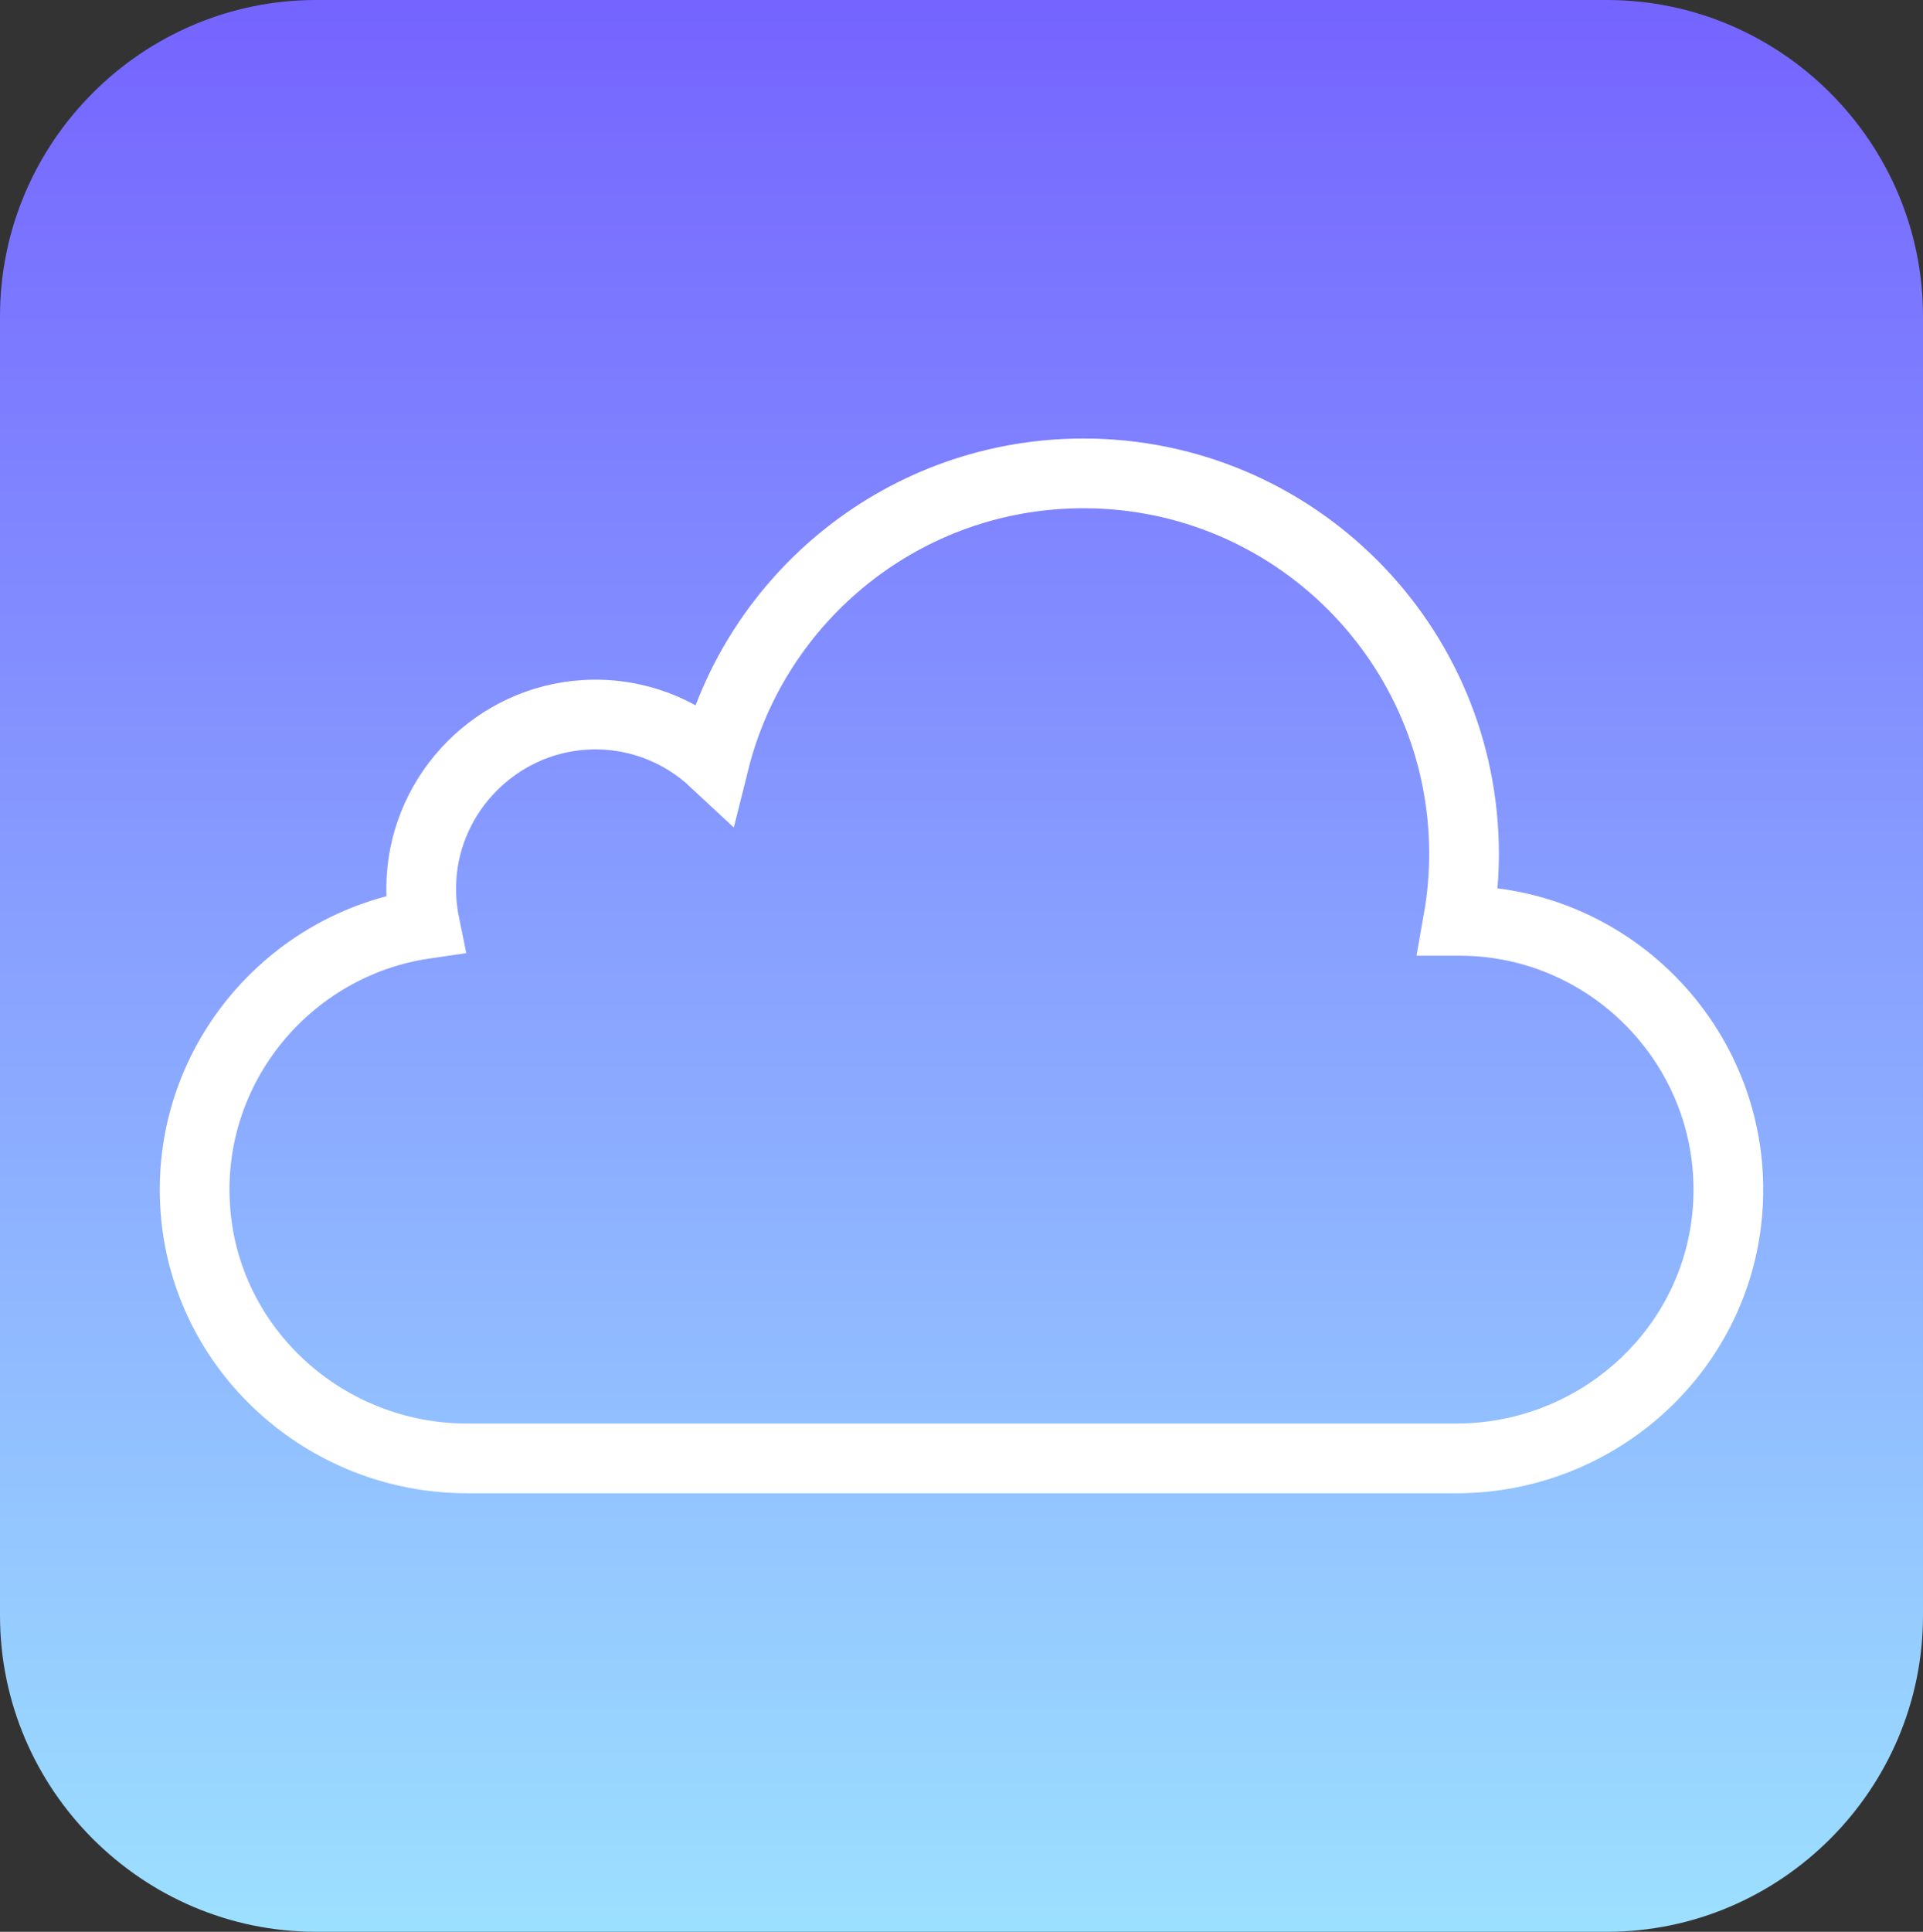
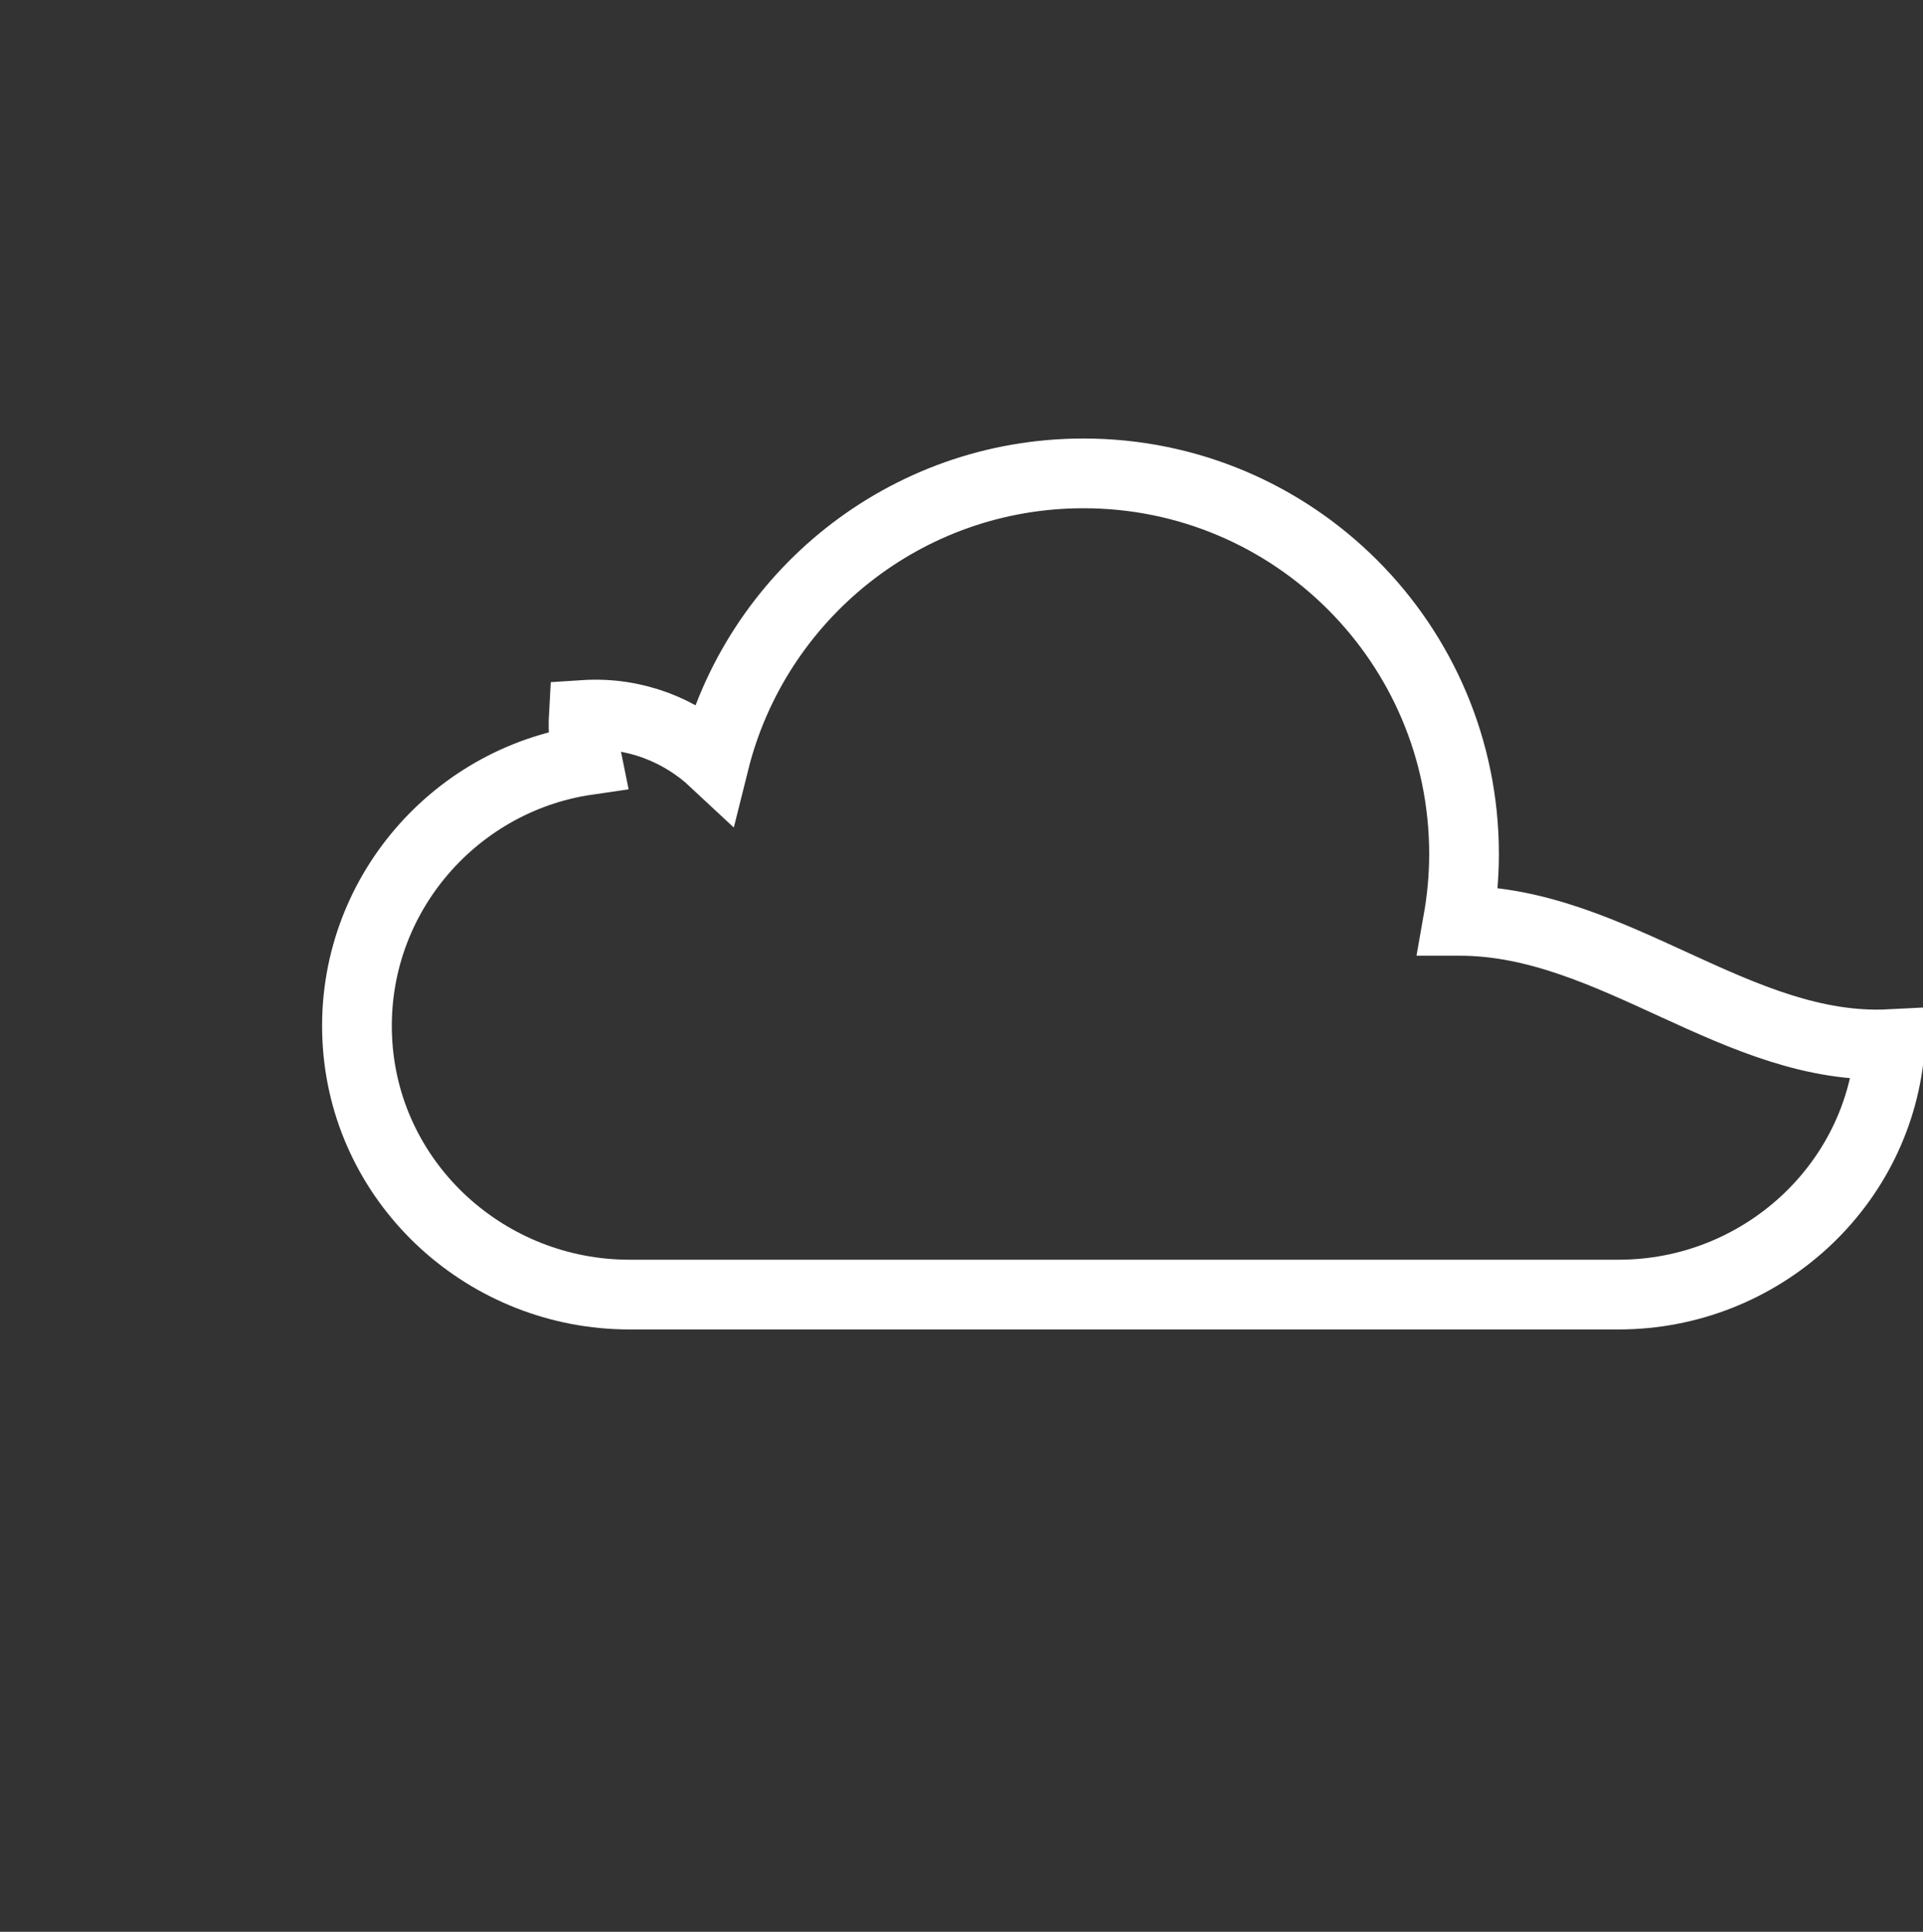
<svg xmlns="http://www.w3.org/2000/svg" version="1.1" id="Layer_1" x="0px" y="0px" viewBox="0 0 509.815 512" enable-background="new 0 0 509.815 512" xml:space="preserve">
  <rect x="0" y="0" width="509.815" height="512" fill="#333333" stroke="none" />
  <g>
    <linearGradient id="SVGID_1_" gradientUnits="userSpaceOnUse" x1="254.907" y1="-7.681592e-009" x2="254.907" y2="512">
      <stop offset="0" style="stop-color:#7564FF" />
      <stop offset="1" style="stop-color:#9CE0FF" />
    </linearGradient>
-     <path fill="url(#SVGID_1_)" d="M426.021,512H83.794C37.707,512,0,474.293,0,428.206V83.794C0,37.707,37.707,0,83.794,0   h342.227c46.087,0,83.794,37.707,83.794,83.794v344.412C509.815,474.293,472.108,512,426.021,512z" />
-     <path fill="none" stroke="#FFFFFF" stroke-width="18.483" stroke-miterlimit="10" d="M386.982,244.063h-0.427   c1.02-5.754,1.582-11.666,1.582-17.712c0-55.717-45.167-100.885-100.885-100.885   c-47.268,0-86.928,32.513-97.875,76.391c-8.95-8.362-21.189-13.25-34.598-12.37   c-23.093,1.515-41.727,20.312-43.037,43.417c-0.234,4.126,0.075,8.142,0.86,11.985   c-35.985,5.247-63.499,37.564-60.826,75.494c2.64,37.455,34.497,66.151,72.045,66.151h262.277   c37.612,0,69.425-28.843,71.954-66.37C460.841,278.808,427.772,244.063,386.982,244.063z" />
+     <path fill="none" stroke="#FFFFFF" stroke-width="18.483" stroke-miterlimit="10" d="M386.982,244.063h-0.427   c1.02-5.754,1.582-11.666,1.582-17.712c0-55.717-45.167-100.885-100.885-100.885   c-47.268,0-86.928,32.513-97.875,76.391c-8.95-8.362-21.189-13.25-34.598-12.37   c-0.234,4.126,0.075,8.142,0.86,11.985   c-35.985,5.247-63.499,37.564-60.826,75.494c2.64,37.455,34.497,66.151,72.045,66.151h262.277   c37.612,0,69.425-28.843,71.954-66.37C460.841,278.808,427.772,244.063,386.982,244.063z" />
  </g>
</svg>